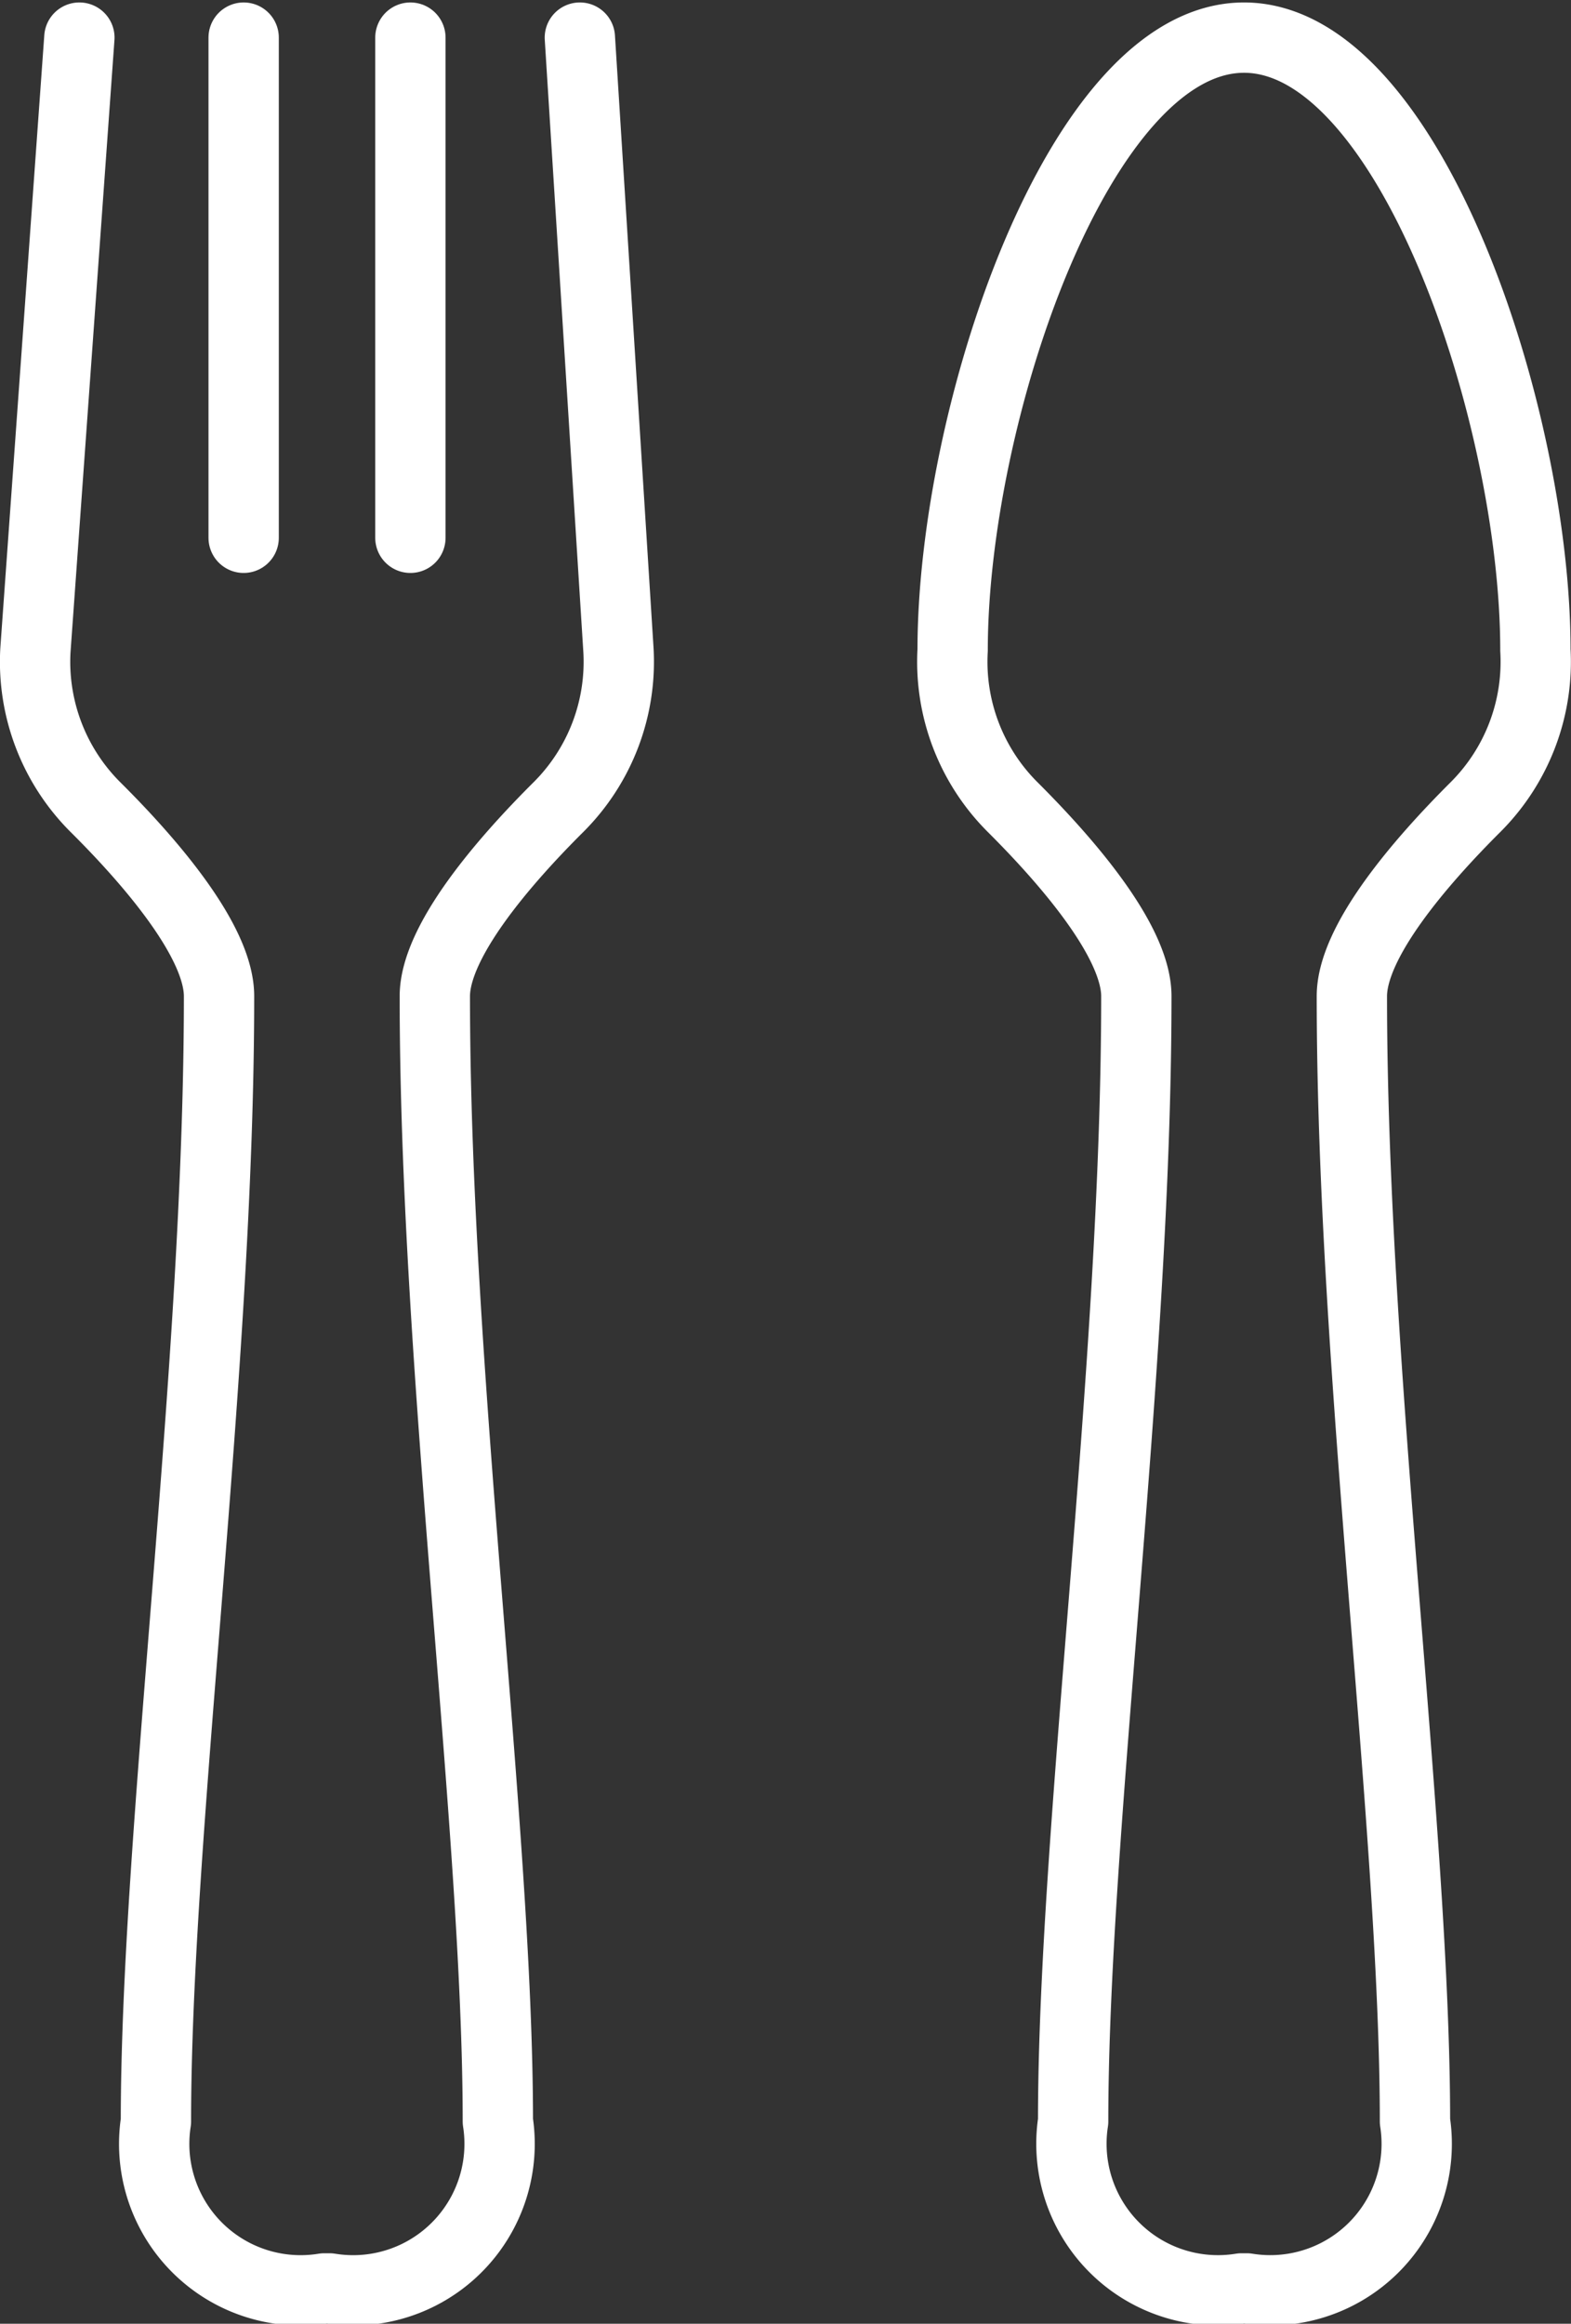
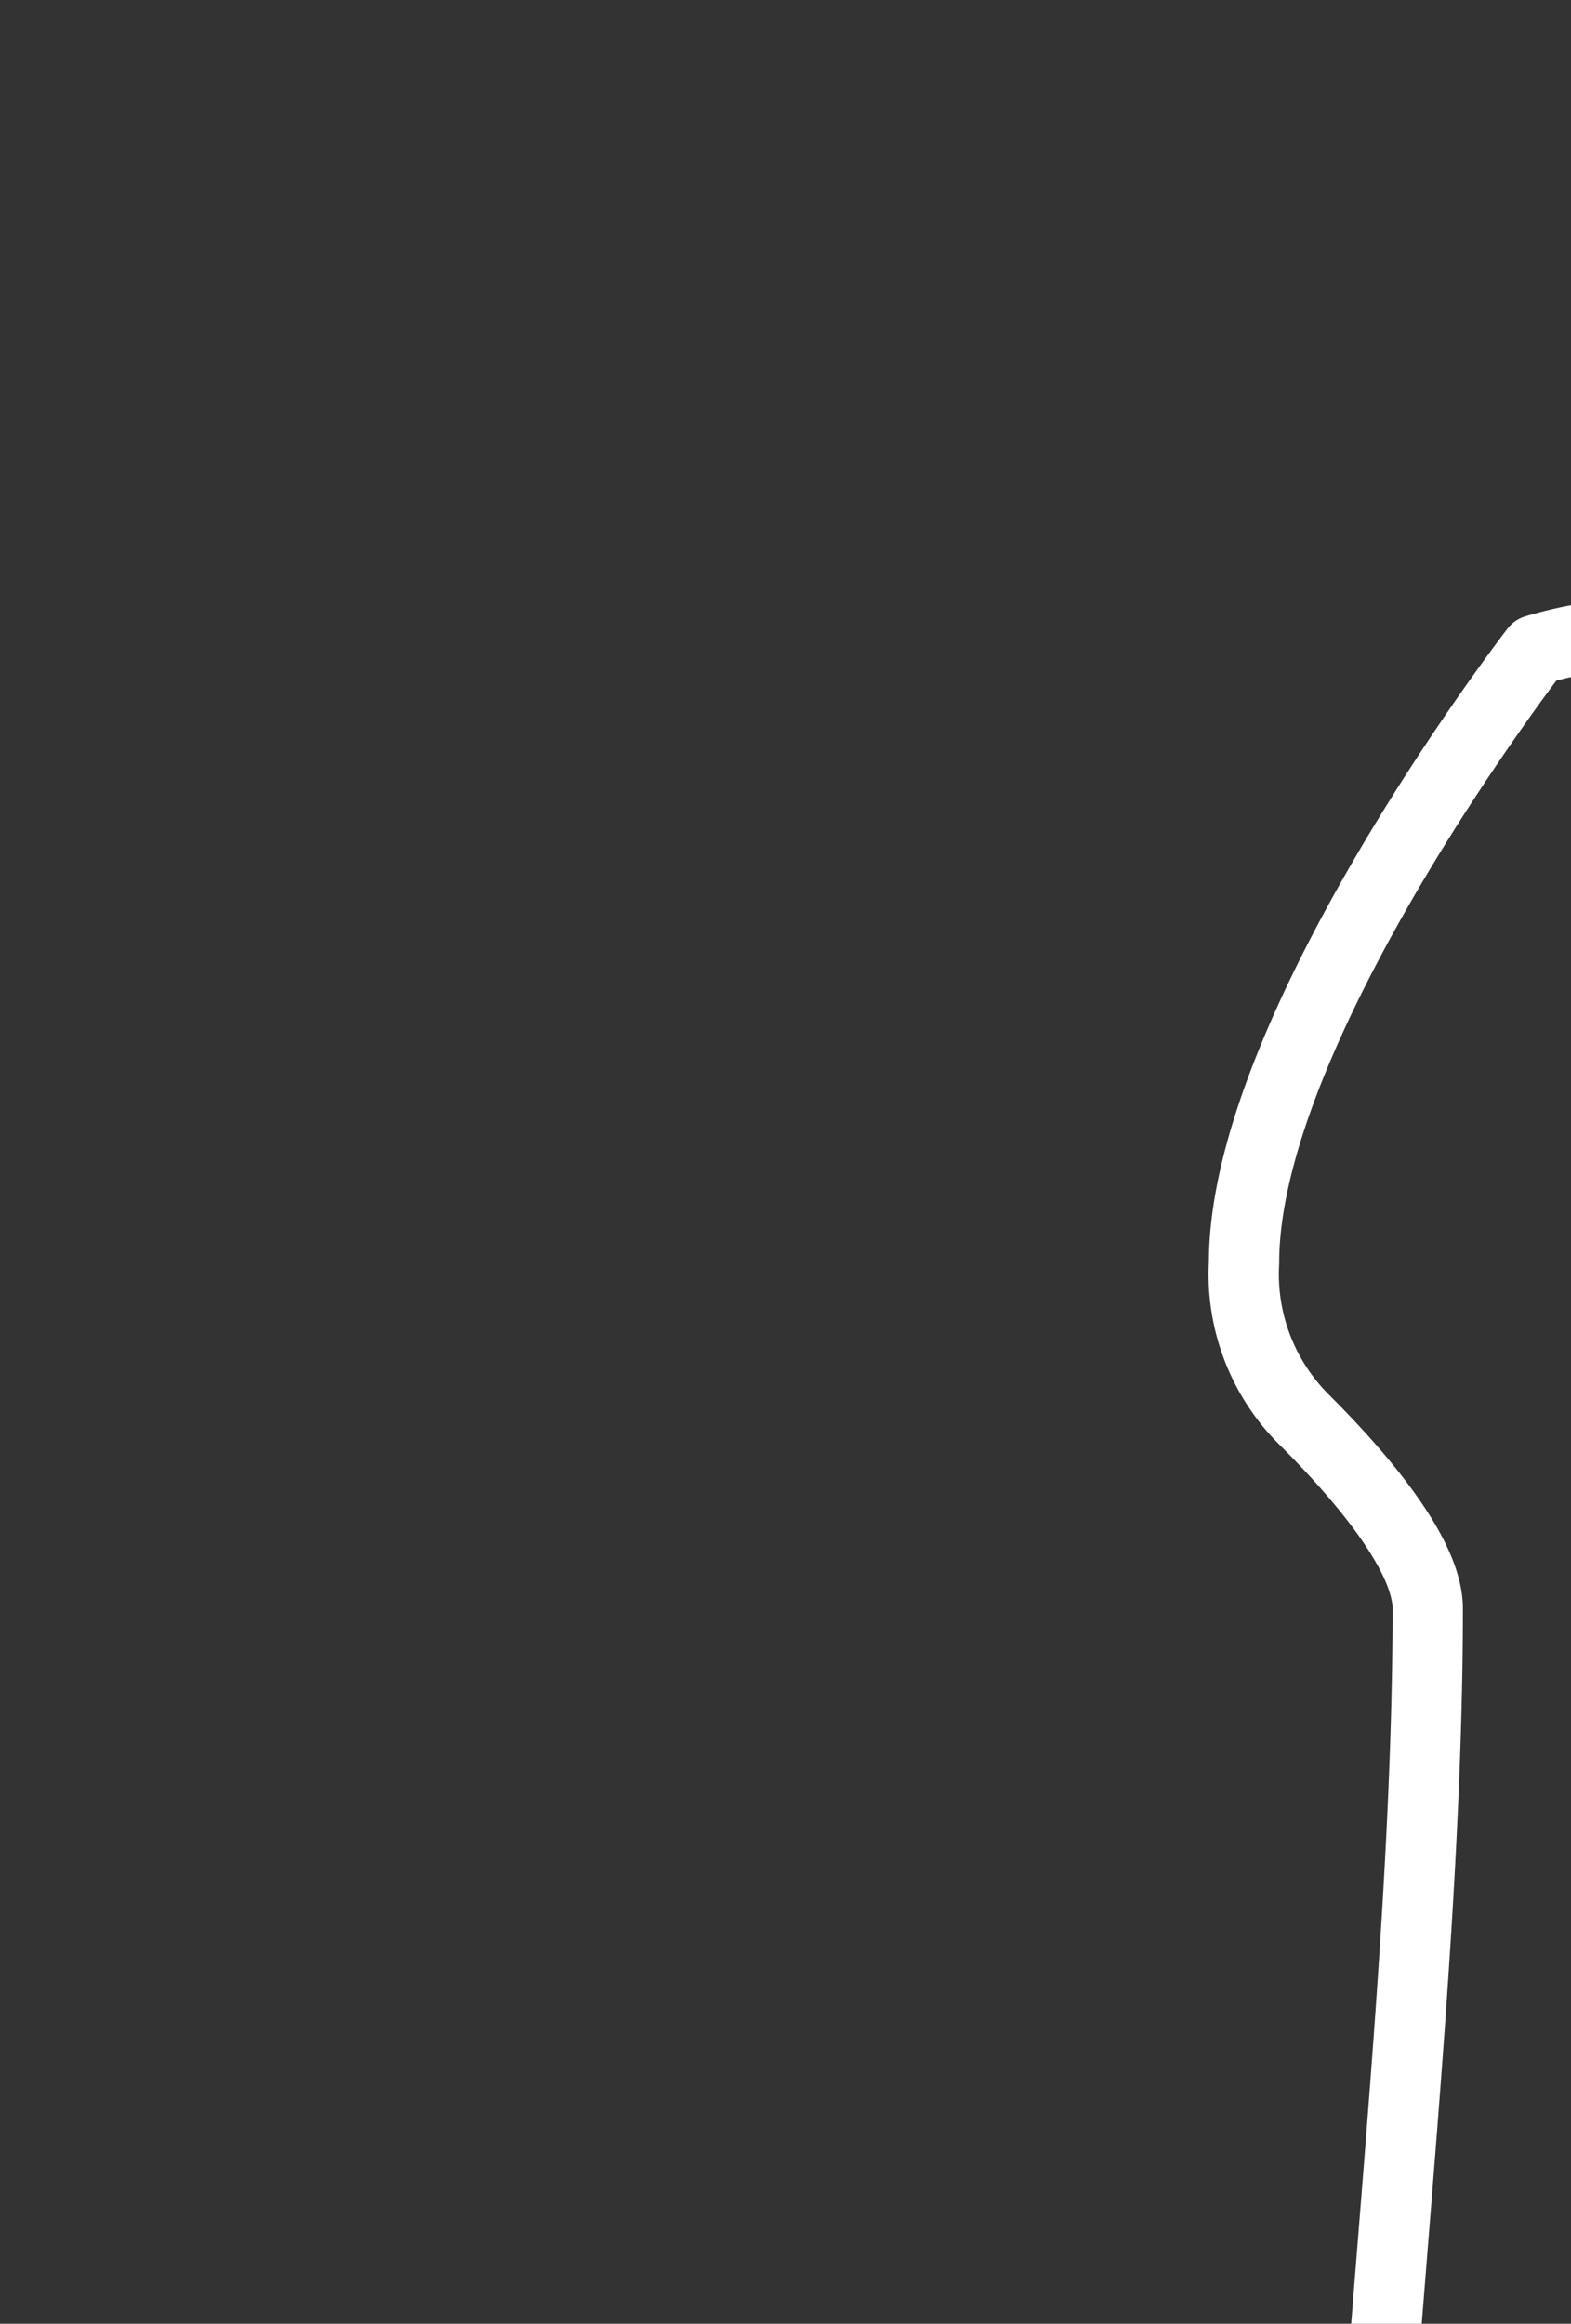
<svg xmlns="http://www.w3.org/2000/svg" width="17.873" height="26.435" viewBox="0 0 17.873 26.435">
  <rect x="0" y="0" width="17.873" height="26.435" fill="#333333" stroke="none" />
  <g id="グループ_1484" data-name="グループ 1484" transform="translate(0.401 0.428)">
-     <line id="線_161" data-name="線 161" y2="5.69" transform="translate(4.268)" fill="none" stroke="#fff" stroke-linecap="round" stroke-linejoin="round" stroke-width="0.8" />
-     <path id="パス_382" data-name="パス 382" d="M379.367,453.557l.439,6.967a2.334,2.334,0,0,1-.682,1.786c-.623.62-1.407,1.528-1.407,2.152,0,4.269.717,9.484.717,12.8a1.666,1.666,0,0,1-1.915,1.9h-.06a1.666,1.666,0,0,1-1.915-1.9c0-3.32.718-8.535.718-12.8,0-.625-.783-1.532-1.407-2.152a2.335,2.335,0,0,1-.682-1.786l.5-6.967" transform="translate(-373.171 -453.557)" fill="none" stroke="#fff" stroke-linecap="round" stroke-linejoin="round" stroke-width="0.8" />
-     <line id="線_162" data-name="線 162" y2="5.69" transform="translate(2.371)" fill="none" stroke="#fff" stroke-linecap="round" stroke-linejoin="round" stroke-width="0.8" />
-     <path id="パス_383" data-name="パス 383" d="M386.785,460.524c0-2.676-1.438-6.967-3.315-6.967s-3.315,4.292-3.315,6.967a2.335,2.335,0,0,0,.682,1.786c.622.62,1.408,1.528,1.408,2.152,0,4.269-.719,9.484-.719,12.8a1.667,1.667,0,0,0,1.915,1.9h.061a1.666,1.666,0,0,0,1.913-1.9c0-3.32-.718-8.535-.718-12.8,0-.625.785-1.532,1.407-2.152A2.335,2.335,0,0,0,386.785,460.524Z" transform="translate(-369.718 -453.557)" fill="none" stroke="#fff" stroke-linecap="round" stroke-linejoin="round" stroke-width="0.8" />
+     <path id="パス_383" data-name="パス 383" d="M386.785,460.524s-3.315,4.292-3.315,6.967a2.335,2.335,0,0,0,.682,1.786c.622.62,1.408,1.528,1.408,2.152,0,4.269-.719,9.484-.719,12.8a1.667,1.667,0,0,0,1.915,1.9h.061a1.666,1.666,0,0,0,1.913-1.9c0-3.32-.718-8.535-.718-12.8,0-.625.785-1.532,1.407-2.152A2.335,2.335,0,0,0,386.785,460.524Z" transform="translate(-369.718 -453.557)" fill="none" stroke="#fff" stroke-linecap="round" stroke-linejoin="round" stroke-width="0.8" />
  </g>
</svg>